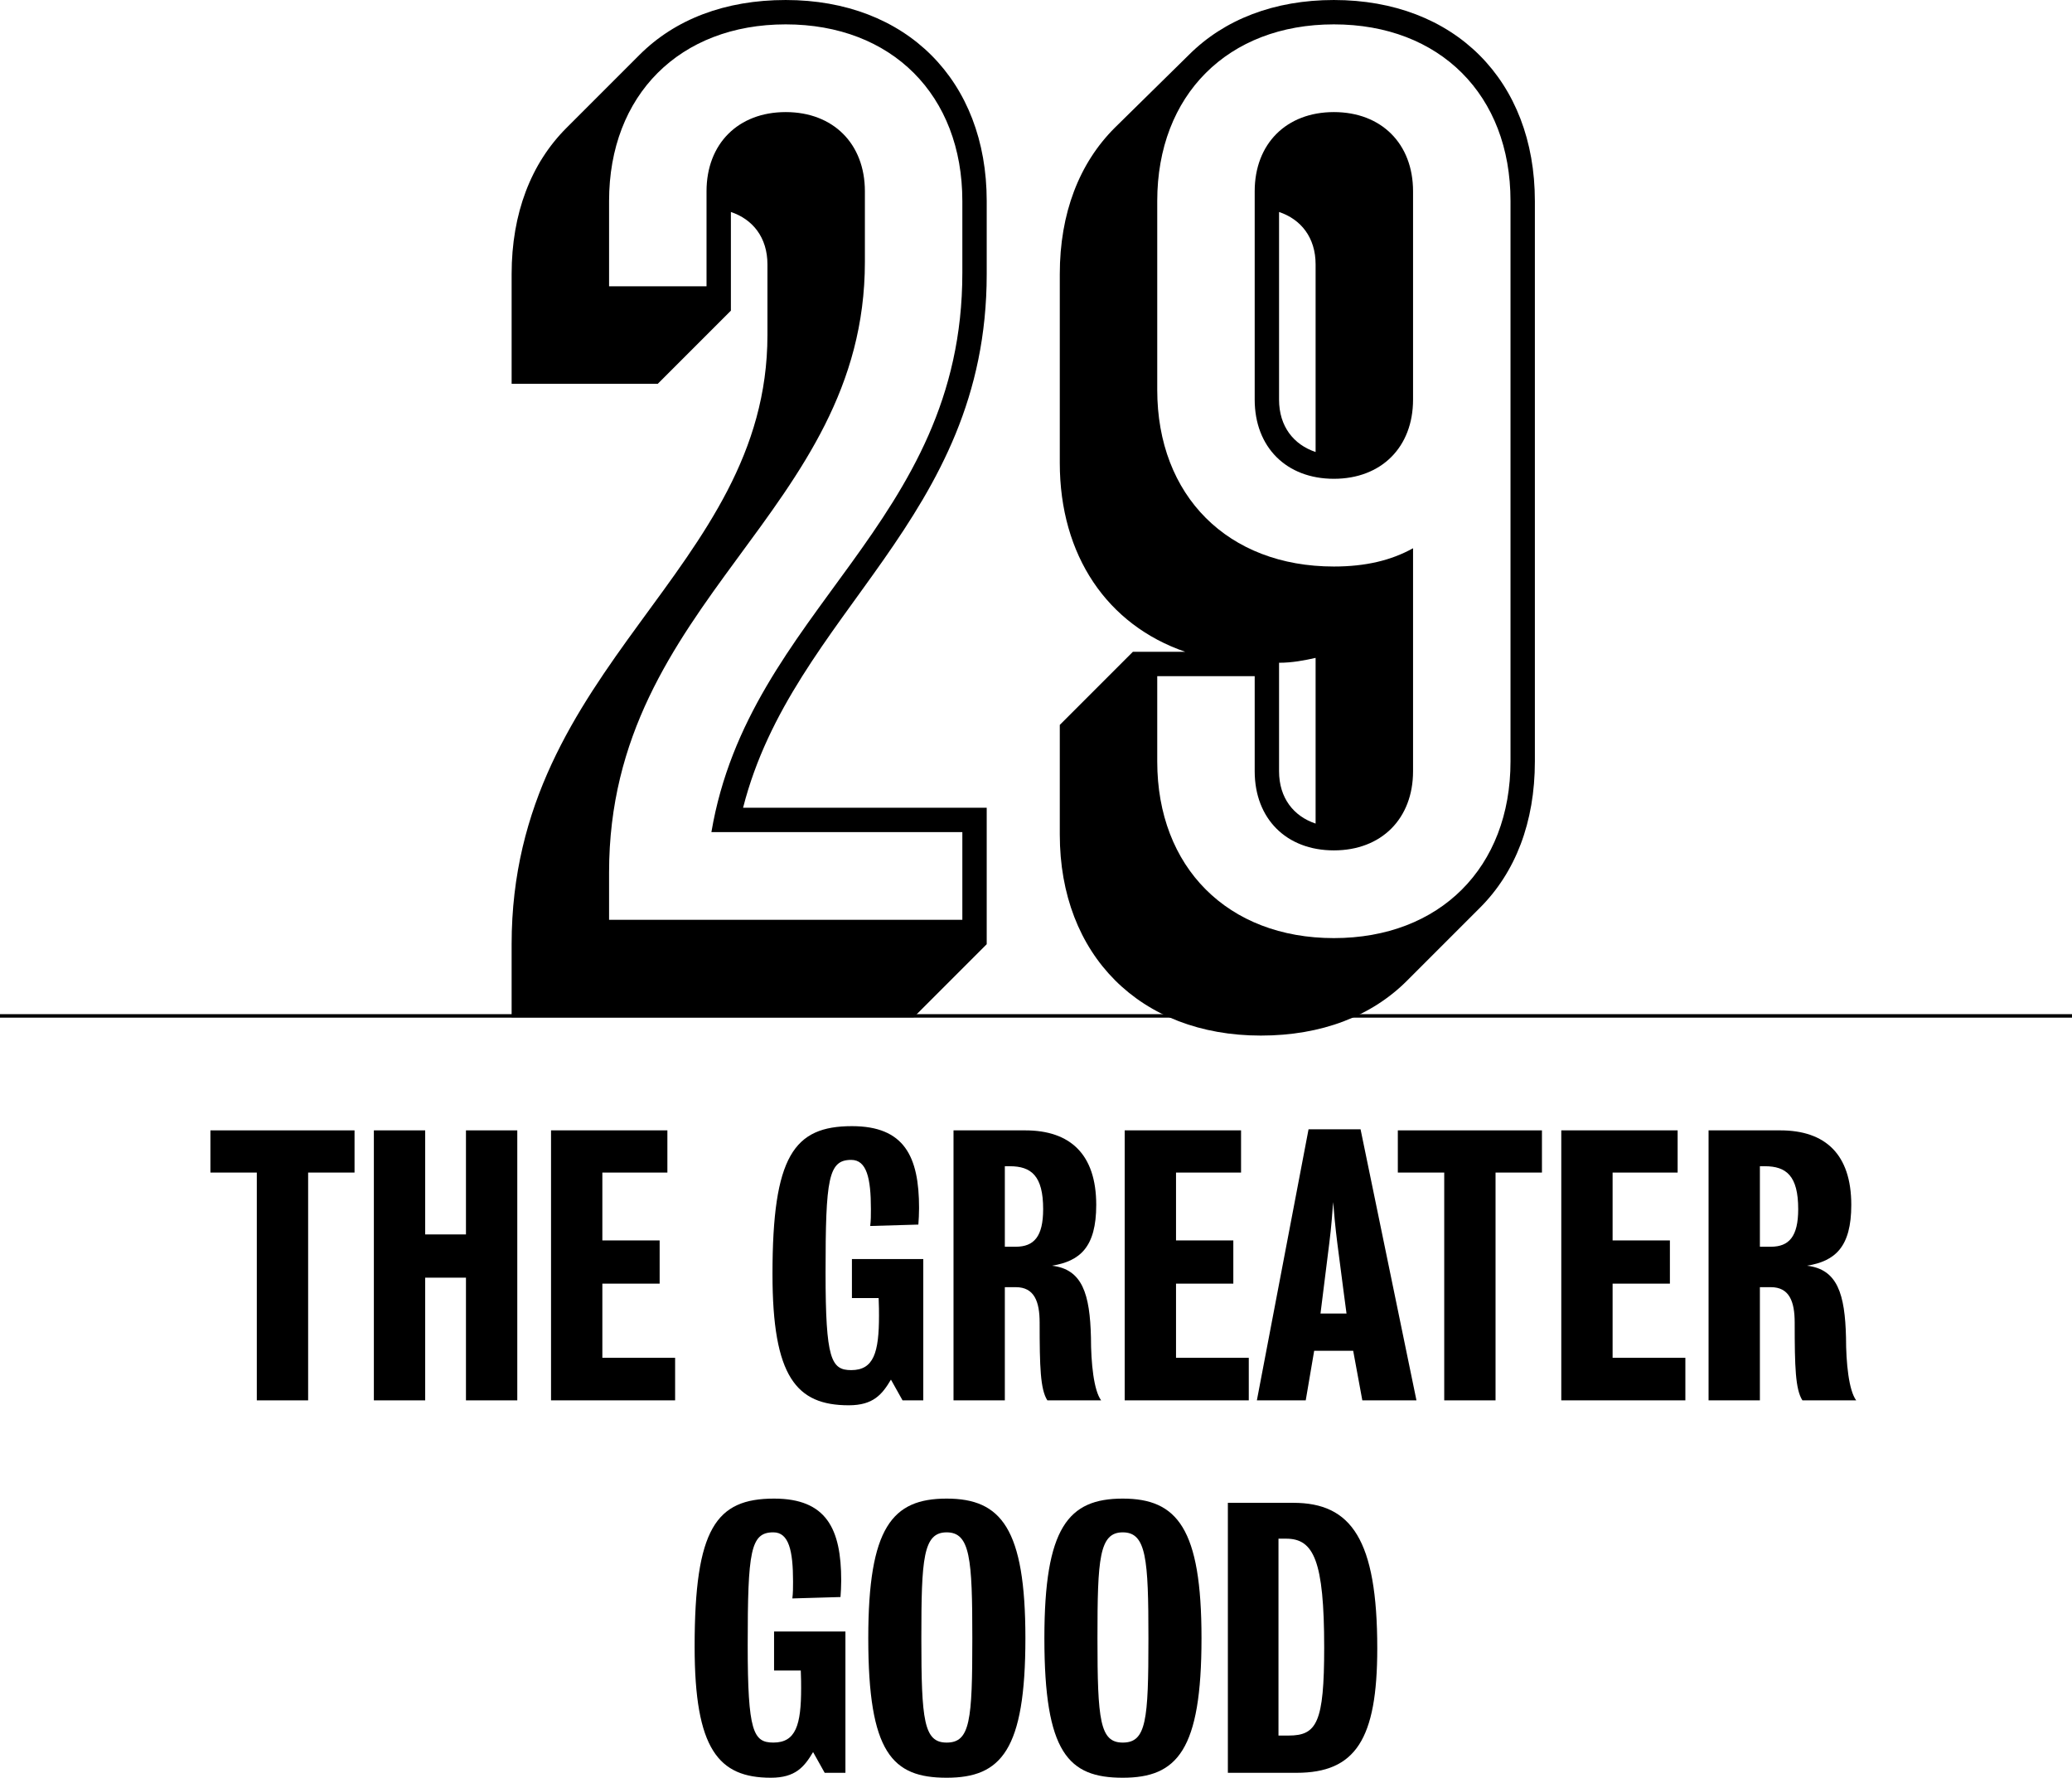
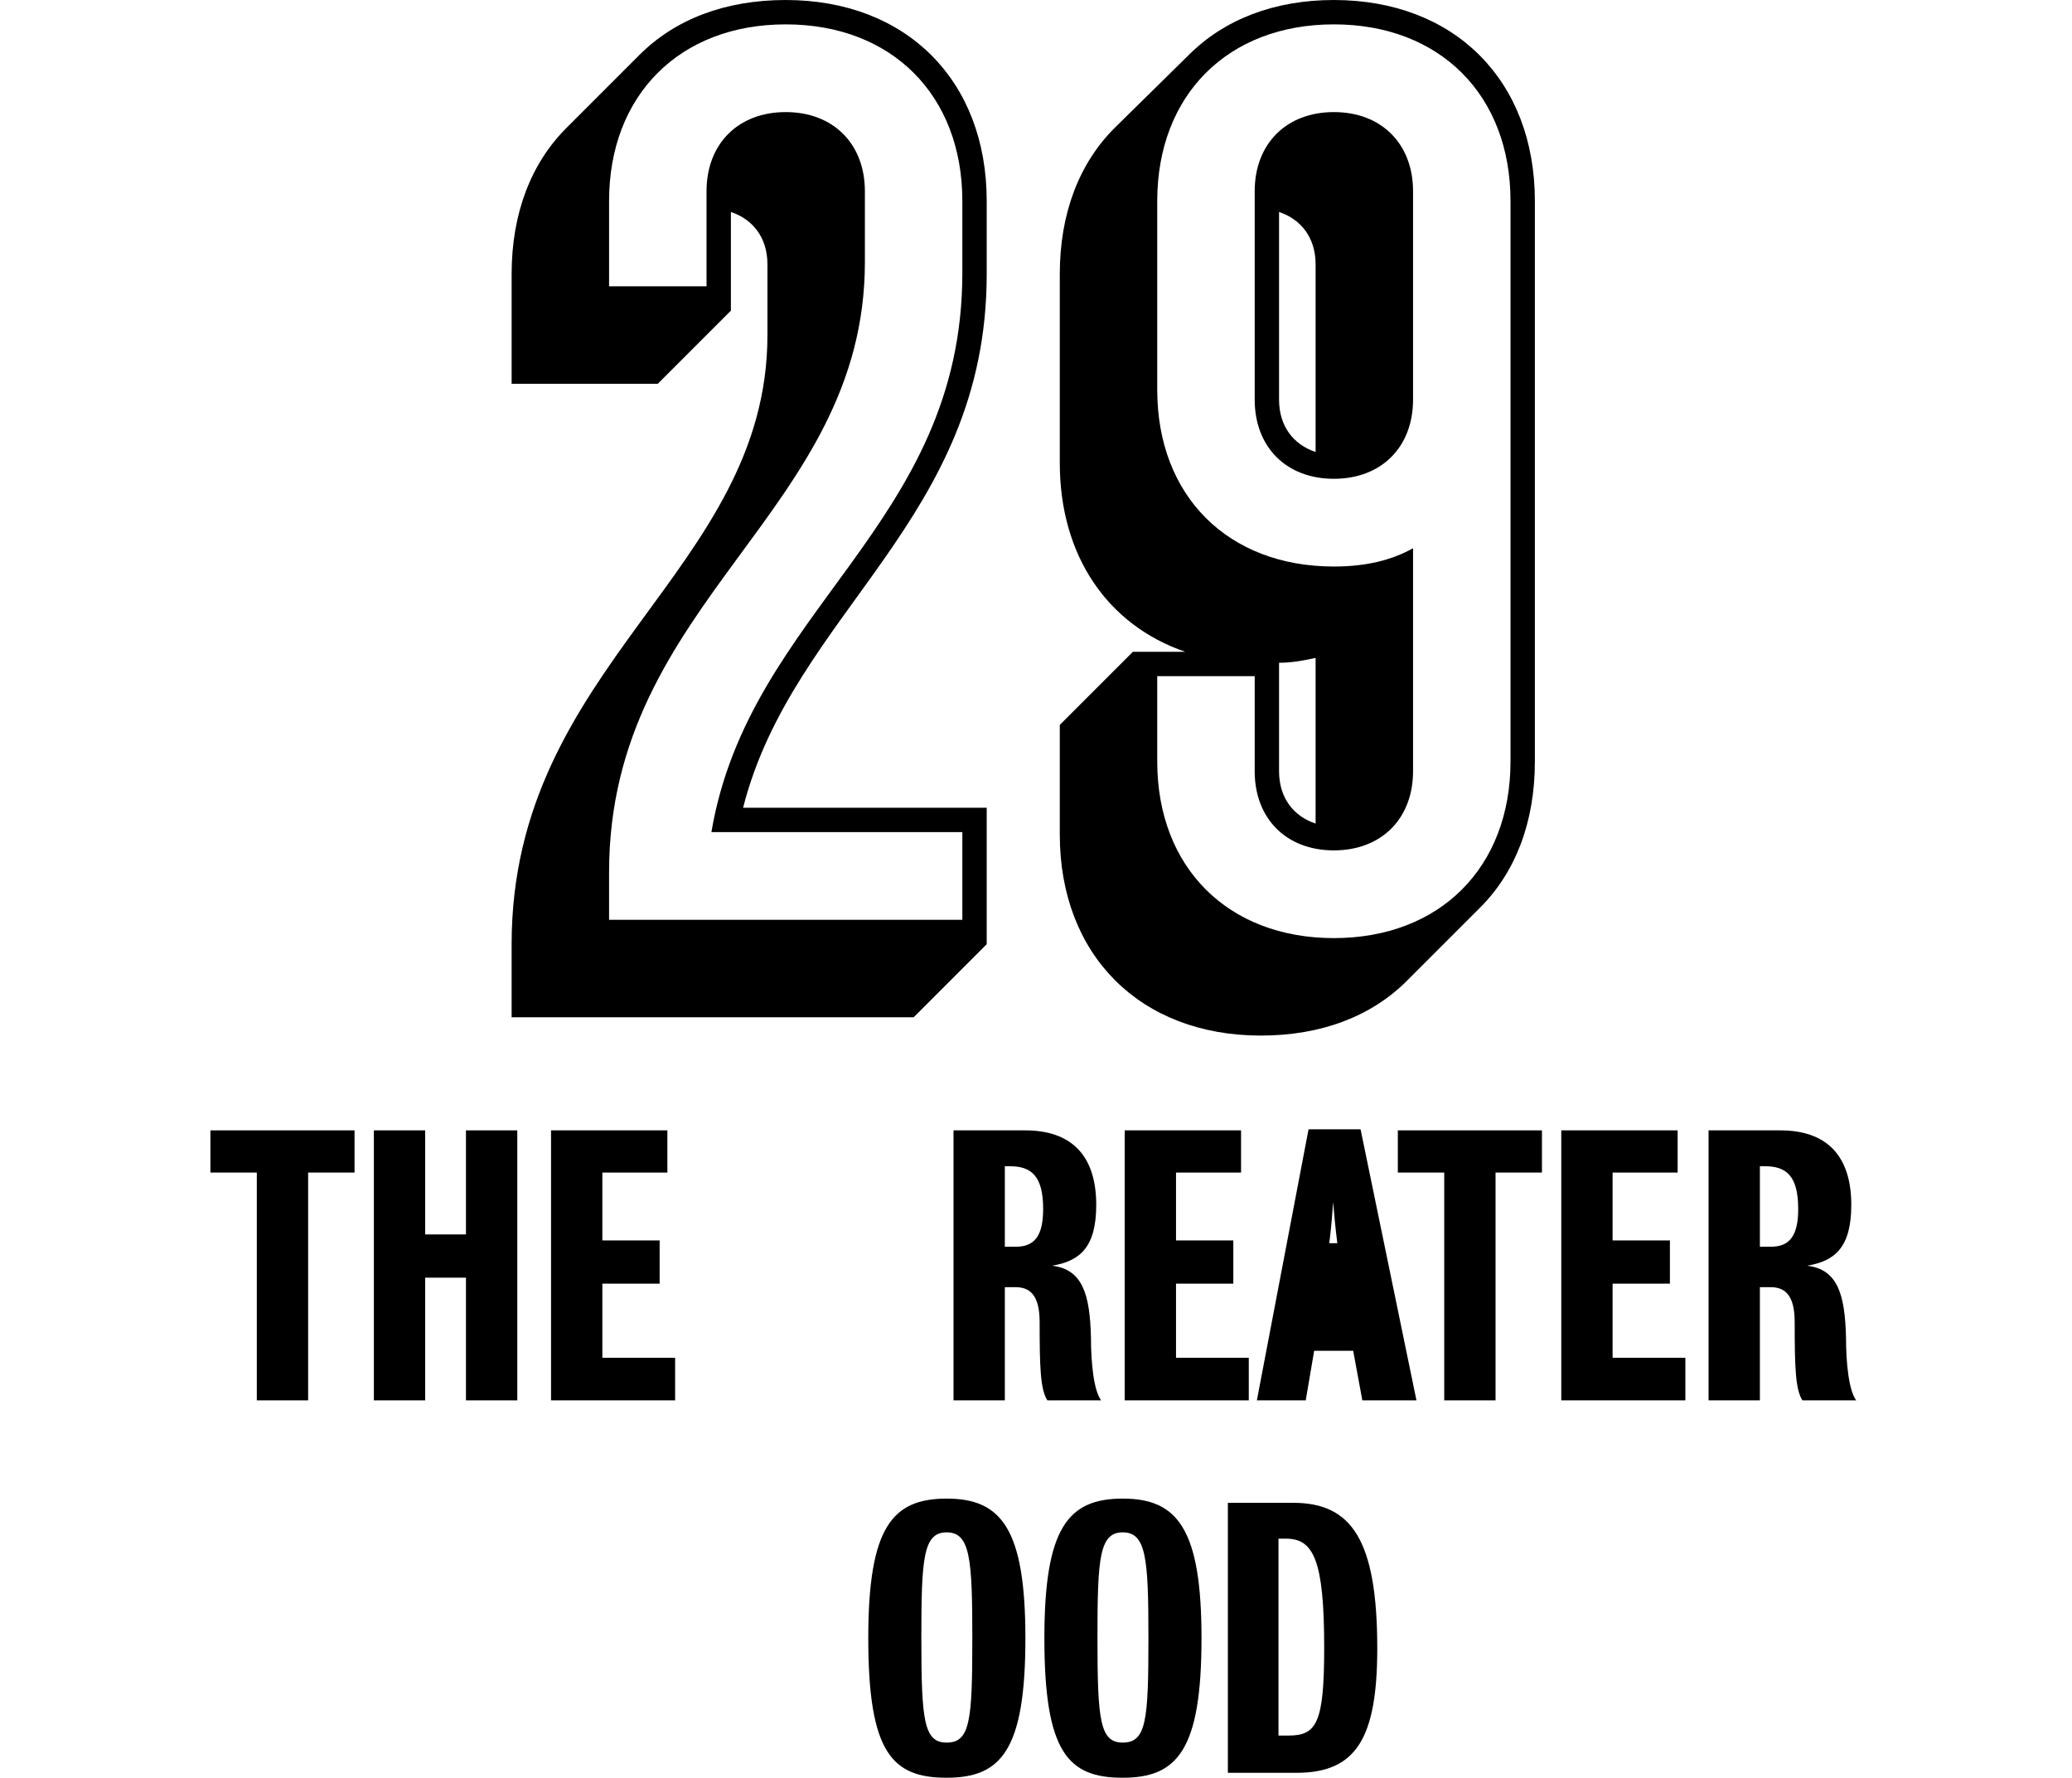
<svg xmlns="http://www.w3.org/2000/svg" version="1.1" id="Layer_1" x="0px" y="0px" width="595.334px" height="510.72px" viewBox="8.5 89.393 595.334 510.72" enable-background="new 8.5 89.393 595.334 510.72" xml:space="preserve">
-   <line fill="none" stroke="#000000" stroke-miterlimit="10" x1="8.5" y1="381.25" x2="603.834" y2="381.25" />
  <g>
    <path d="M155.502,360.648c0-80.501,73.501-107.102,73.501-175.003v-20.3c0-7.7-4.2-12.95-10.5-15.05v28.35l-21,21h-42v-31.5   c0-17.5,5.6-31.851,15.75-42l21-21c10.15-10.15,24.5-15.75,42.001-15.75c34.65,0,57.751,23.101,57.751,57.751v21   c0,70.701-55.651,96.952-70.001,153.303h70.001v39.201l-21,21H155.502V360.648z M285.004,353.648v-25.201h-72.101   c10.85-64.051,72.101-88.201,72.101-160.653v-20.65c0-30.45-20.3-50.75-50.75-50.75c-30.451,0-50.751,20.3-50.751,50.75v24.5h28   v-27.3c0-13.65,9.1-22.75,22.75-22.75c13.65,0,22.75,9.1,22.75,22.75v20.3c0,72.101-73.501,96.952-73.501,175.353v13.65H285.004z" />
    <path d="M313.002,329.147v-31.5l21-21h15.05c-22.4-7.7-36.05-27.65-36.05-54.251v-54.251c0-17.5,5.6-31.851,15.75-42l21.351-21   c10.149-10.15,24.5-15.75,41.65-15.75c34.65,0,57.751,23.101,57.751,57.751v161.003c0,17.5-5.6,31.851-15.75,42.001l-21.001,21   c-10.149,10.15-24.5,15.75-42,15.75C336.102,386.898,313.002,363.798,313.002,329.147z M442.504,308.147V147.144   c0-30.45-20.301-50.75-50.751-50.75s-50.751,20.3-50.751,50.75v54.251c0,30.451,20.301,50.751,50.751,50.751   c9.101,0,16.45-1.75,22.75-5.25v64.051c0,13.65-9.1,22.75-22.75,22.75s-22.75-9.1-22.75-22.75v-27.301h-28.001v24.5   c0,30.451,20.301,50.751,50.751,50.751S442.504,338.598,442.504,308.147z M369.003,204.195v-59.851c0-13.65,9.1-22.75,22.75-22.75   s22.75,9.1,22.75,22.75v59.851c0,13.65-9.1,22.75-22.75,22.75S369.003,217.846,369.003,204.195z M386.503,165.345   c0-7.7-4.2-12.95-10.5-15.05v53.901c0,7.7,4.2,12.95,10.5,15.05V165.345z M386.503,278.396c-3.15,0.7-6.65,1.4-10.5,1.4v31.151   c0,7.7,4.2,12.95,10.5,15.05V278.396z" />
  </g>
  <g>
    <path d="M97.034,426.253v65.446H82.288v-65.446H68.957v-12.12h41.409v12.12H97.034z" />
    <path d="M115.921,414.133h14.746v29.896h11.716v-29.896h14.746v77.566h-14.746v-35.248h-11.716v35.248h-14.746V414.133z" />
    <path d="M166.825,491.699v-77.566h33.43v12.12h-18.685v19.493h16.462v12.422h-16.462v21.311h20.906v12.221H166.825z" />
-     <path d="M267.823,491.699l-3.333-5.959c-2.525,4.242-5.05,7.373-12.12,7.373c-15.049,0-21.917-8.181-21.917-37.672   c0-33.936,6.161-42.52,22.825-42.52c15.049,0,19.291,8.686,19.291,23.531c0,1.313-0.101,3.738-0.202,4.748l-13.837,0.403   c0.202-1.515,0.202-3.131,0.202-4.848c0-8.888-1.212-14.14-5.656-14.14c-6.565,0-7.373,5.354-7.373,32.42   c0,24.846,1.616,27.977,7.373,27.977c6.464,0,7.979-5.05,7.979-15.654c0-1.414,0-2.424-0.101-5.051h-7.676v-11.21h20.503v40.601   H267.823z" />
    <path d="M309.434,491.699c-2.021-3.131-2.222-9.594-2.222-22.32c0-6.06-1.515-10.201-6.868-10.201c-1.919,0-3.131,0-3.131,0v32.521   h-14.746v-77.566c0,0,11.817,0,20.604,0c12.927,0,20.402,6.868,20.402,21.412c0,12.119-4.646,16.16-12.727,17.473   c8.787,1.01,10.908,8.181,11.211,20.604c0,7.373,0.809,15.25,2.929,18.078H309.434z M298.627,424.436c-1.313,0-1.414,0-1.414,0   v23.128c0,0,1.212,0,3.131,0c5.252,0,7.878-2.929,7.878-10.807C308.222,427.162,304.788,424.436,298.627,424.436z" />
    <path d="M331.653,491.699v-77.566h33.431v12.12h-18.685v19.493h16.463v12.422h-16.463v21.311h20.906v12.221H331.653z" />
-     <path d="M399.928,491.699l-2.626-14.24h-11.211l-2.424,14.24h-14.039l14.847-77.869h14.947l16.06,77.869H399.928z M392.757,446.654   c-0.606-4.746-1.011-9.291-1.212-11.918c-0.202,2.627-0.506,7.172-1.111,11.817c-1.212,9.595-2.525,20.2-2.525,20.2h7.475   C395.383,466.754,393.969,456.148,392.757,446.654z" />
+     <path d="M399.928,491.699l-2.626-14.24h-11.211l-2.424,14.24h-14.039l14.847-77.869h14.947l16.06,77.869H399.928z M392.757,446.654   c-0.606-4.746-1.011-9.291-1.212-11.918c-0.202,2.627-0.506,7.172-1.111,11.817h7.475   C395.383,466.754,393.969,456.148,392.757,446.654z" />
    <path d="M438.206,426.253v65.446h-14.745v-65.446h-13.332v-12.12h41.409v12.12H438.206z" />
    <path d="M457.093,491.699v-77.566h33.431v12.12h-18.685v19.493h16.463v12.422h-16.463v21.311h20.906v12.221H457.093z" />
    <path d="M526.378,491.699c-2.021-3.131-2.222-9.594-2.222-22.32c0-6.06-1.516-10.201-6.868-10.201c-1.919,0-3.131,0-3.131,0v32.521   h-14.746v-77.566c0,0,11.817,0,20.604,0c12.928,0,20.402,6.868,20.402,21.412c0,12.119-4.646,16.16-12.727,17.473   c8.787,1.01,10.908,8.181,11.211,20.604c0,7.373,0.809,15.25,2.929,18.078H526.378z M515.571,424.436c-1.313,0-1.414,0-1.414,0   v23.128c0,0,1.212,0,3.131,0c5.252,0,7.878-2.929,7.878-10.807C525.166,427.162,521.731,424.436,515.571,424.436z" />
-     <path d="M245.452,598.699l-3.333-5.959c-2.525,4.242-5.05,7.373-12.12,7.373c-15.049,0-21.917-8.181-21.917-37.672   c0-33.936,6.161-42.52,22.825-42.52c15.049,0,19.291,8.686,19.291,23.531c0,1.313-0.101,3.738-0.202,4.748l-13.837,0.403   c0.202-1.515,0.202-3.131,0.202-4.848c0-8.888-1.212-14.14-5.656-14.14c-6.565,0-7.373,5.354-7.373,32.42   c0,24.846,1.616,27.977,7.373,27.977c6.464,0,7.979-5.05,7.979-15.654c0-1.414,0-2.424-0.101-5.051h-7.676v-11.21h20.503v40.601   H245.452z" />
    <path d="M280.498,519.922c15.655,0,22.624,8.584,22.624,40.096c0,32.219-6.969,40.096-22.624,40.096s-22.522-7.17-22.522-40.096   C257.975,528.203,264.843,519.922,280.498,519.922z M280.498,590.014c6.767,0,7.373-6.363,7.373-29.996   c0-22.826-0.606-30.4-7.373-30.4c-6.767,0-7.272,7.574-7.272,30.4C273.226,583.65,273.933,590.014,280.498,590.014z" />
    <path d="M331.098,519.922c15.654,0,22.623,8.584,22.623,40.096c0,32.219-6.969,40.096-22.623,40.096s-22.522-7.17-22.522-40.096   C308.575,528.203,315.443,519.922,331.098,519.922z M331.098,590.014c6.767,0,7.373-6.363,7.373-29.996   c0-22.826-0.606-30.4-7.373-30.4s-7.271,7.574-7.271,30.4C323.826,583.65,324.533,590.014,331.098,590.014z" />
    <path d="M380.991,598.699c-7.677,0-19.695,0-19.695,0v-77.566c0,0,11.413,0,18.786,0c16.664,0,24.139,10.504,24.139,41.813   C404.221,589.105,397.958,598.699,380.991,598.699z M378.062,531.436c-1.212,0-2.222,0-2.222,0v56.559c0,0,1.515,0,2.929,0   c8.08,0,10.201-3.737,10.201-25.25C388.97,537.697,385.939,531.436,378.062,531.436z" />
  </g>
</svg>